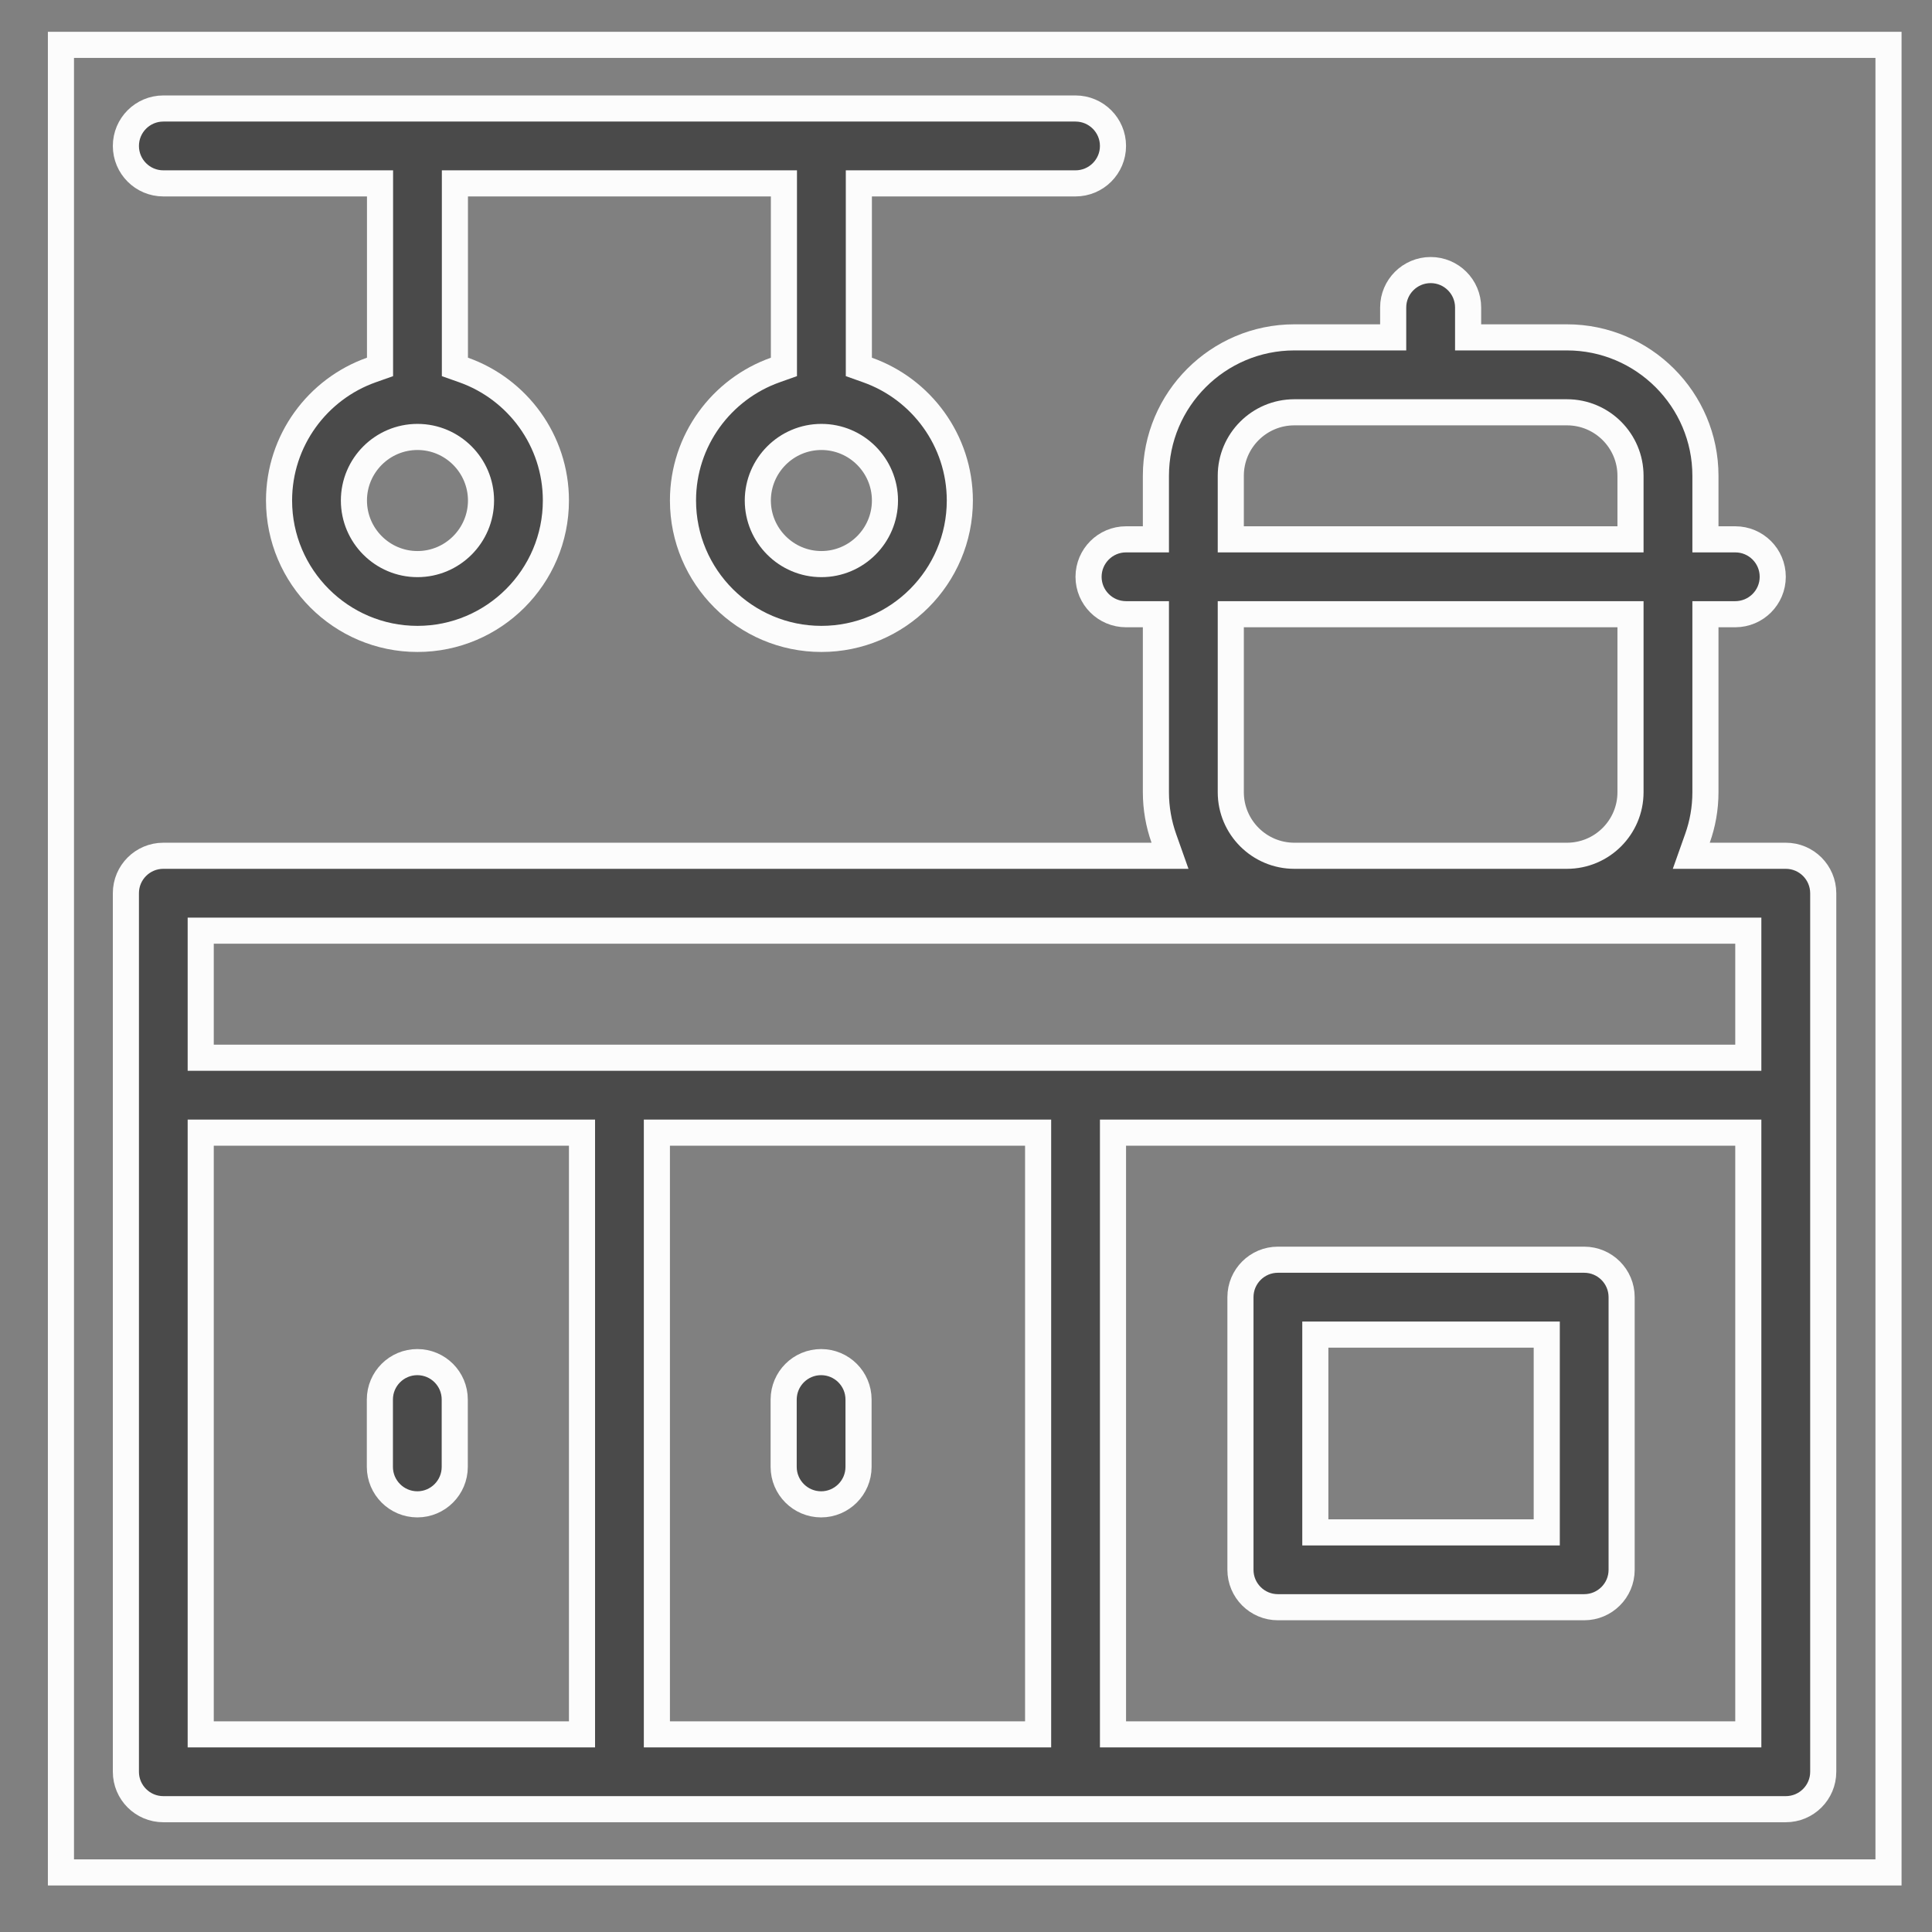
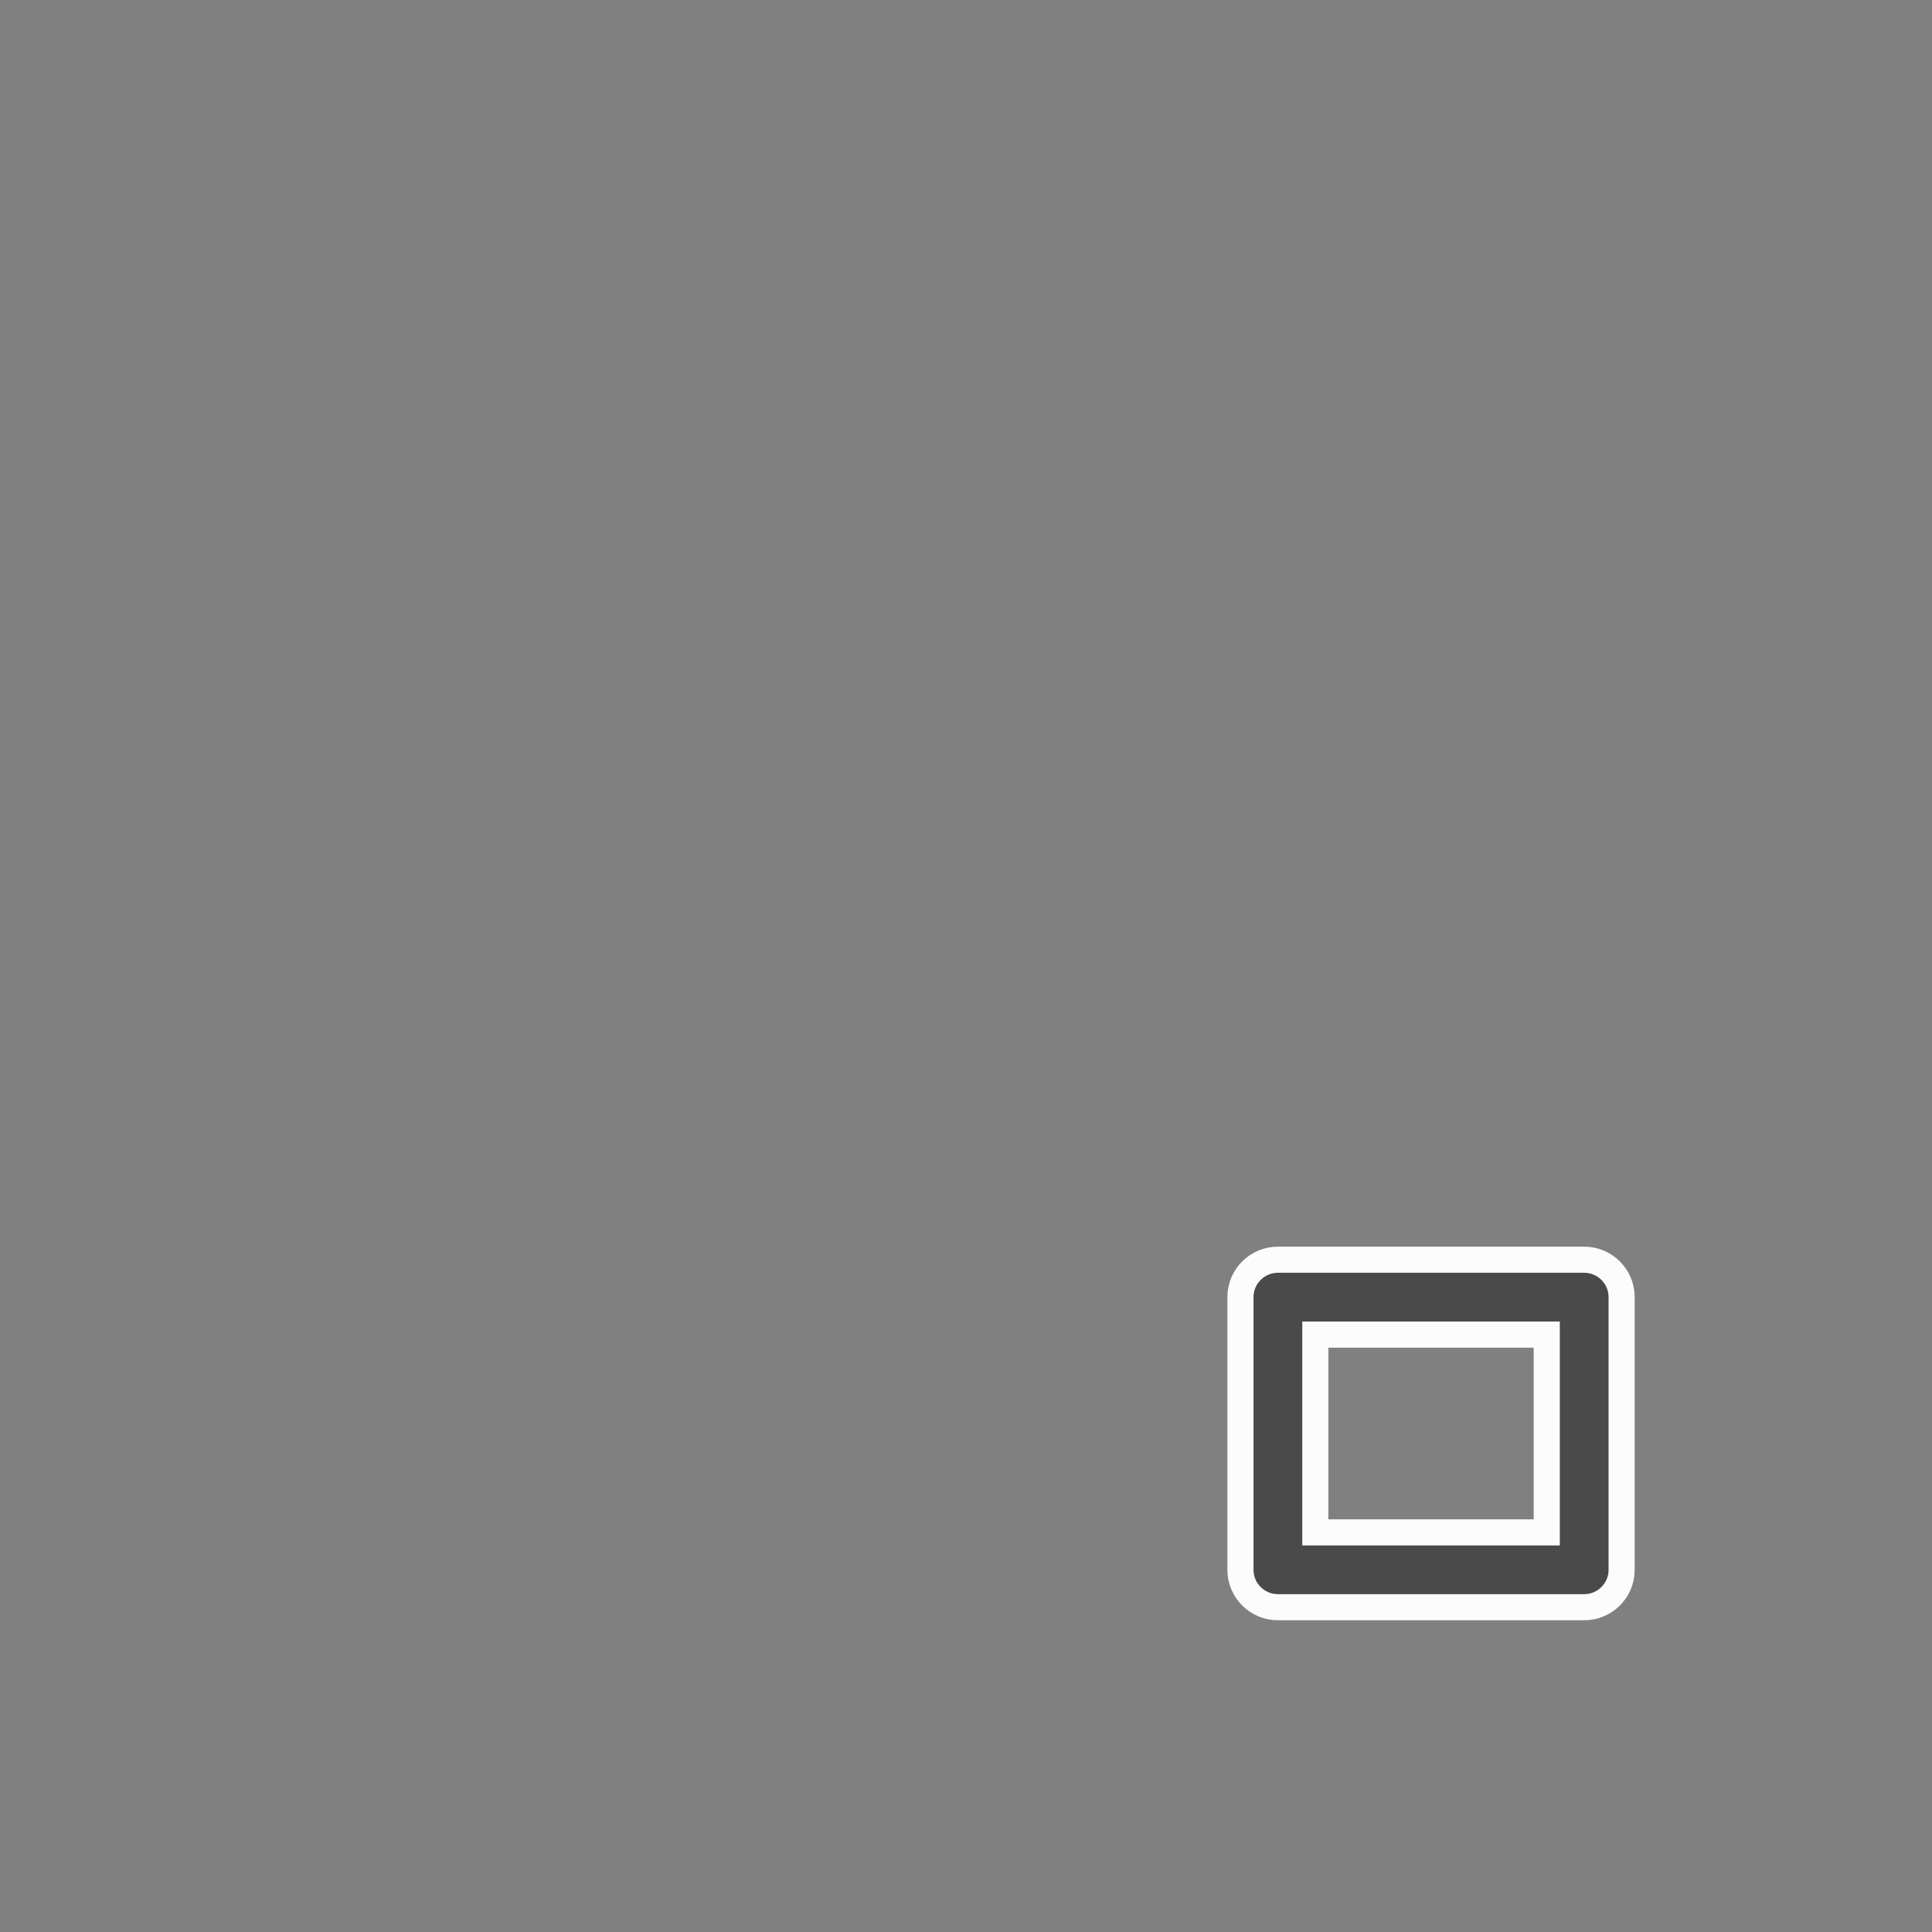
<svg xmlns="http://www.w3.org/2000/svg" width="37" height="37" viewBox="0 0 37 37" fill="none">
  <rect x="0" y="0" width="37" height="37" fill="#808080" stroke="none" />
-   <rect x="1.167" y="0.859" width="35" height="35" stroke="#FCFCFC" stroke-width="0.5" />
-   <path d="M27.399 5.172C27.795 5.172 28.116 5.493 28.116 5.889V6.461H30.009C31.471 6.461 32.661 7.651 32.661 9.112V10.329H33.233C33.629 10.329 33.95 10.65 33.95 11.046C33.95 11.442 33.629 11.762 33.233 11.763H32.661V15.172C32.661 15.482 32.607 15.779 32.508 16.056L32.39 16.389H34.2C34.596 16.389 34.916 16.71 34.917 17.105V33.932C34.917 34.327 34.596 34.648 34.2 34.648H3.128C2.732 34.648 2.411 34.327 2.411 33.932V17.105C2.411 16.71 2.732 16.389 3.128 16.389H22.407L22.289 16.056C22.191 15.779 22.137 15.482 22.137 15.172V11.763H21.564C21.168 11.762 20.847 11.442 20.847 11.046C20.848 10.65 21.169 10.329 21.564 10.329H22.137V9.112C22.137 7.651 23.326 6.461 24.788 6.461H26.681V5.889C26.681 5.493 27.003 5.172 27.399 5.172ZM3.844 33.215H11.146V21.691H3.844V33.215ZM12.58 33.215H19.881V21.691H12.58V33.215ZM21.315 33.215H33.482V21.691H21.315V33.215ZM3.844 20.257H33.482V17.823H3.844V20.257ZM23.571 15.172C23.571 15.843 24.117 16.389 24.788 16.389H30.009C30.681 16.389 31.226 15.843 31.226 15.172V11.763H23.571V15.172ZM24.788 7.896C24.117 7.896 23.571 8.441 23.571 9.112V10.329H31.226V9.112C31.226 8.441 30.681 7.896 30.009 7.896H24.788Z" fill="#4A4A4A" stroke="#FCFCFC" stroke-width="0.5" />
  <path d="M24.473 24.125H30.339C30.735 24.125 31.056 24.446 31.056 24.842V30.064C31.056 30.459 30.735 30.78 30.339 30.78H24.473C24.077 30.78 23.756 30.459 23.756 30.064V24.842C23.756 24.446 24.077 24.125 24.473 24.125ZM25.19 29.347H29.622V25.559H25.19V29.347Z" fill="#4A4A4A" stroke="#FCFCFC" stroke-width="0.5" />
-   <path d="M7.992 26.086C8.388 26.086 8.709 26.407 8.709 26.803V28.092C8.709 28.488 8.388 28.81 7.992 28.81C7.596 28.809 7.275 28.488 7.275 28.092V26.803C7.275 26.407 7.596 26.086 7.992 26.086Z" fill="#4A4A4A" stroke="#FCFCFC" stroke-width="0.5" />
-   <path d="M15.725 26.086C16.121 26.086 16.442 26.407 16.442 26.803V28.092C16.442 28.488 16.121 28.81 15.725 28.81C15.329 28.809 15.008 28.488 15.008 28.092V26.803C15.009 26.407 15.329 26.086 15.725 26.086Z" fill="#4A4A4A" stroke="#FCFCFC" stroke-width="0.5" />
-   <path d="M3.128 2.078H20.597C20.993 2.078 21.315 2.399 21.315 2.795C21.315 3.191 20.993 3.512 20.597 3.512H16.448V7.027L16.614 7.086C17.643 7.451 18.381 8.434 18.382 9.585C18.382 11.046 17.193 12.236 15.731 12.236C14.27 12.236 13.08 11.046 13.08 9.585C13.08 8.434 13.818 7.451 14.847 7.086L15.013 7.027V3.512H8.712V7.027L8.879 7.086C9.908 7.451 10.646 8.434 10.646 9.585C10.646 11.046 9.456 12.236 7.995 12.236C6.533 12.236 5.344 11.046 5.344 9.585C5.345 8.434 6.082 7.451 7.111 7.086L7.278 7.027V3.512H3.128C2.732 3.512 2.411 3.191 2.411 2.795C2.411 2.399 2.732 2.078 3.128 2.078ZM7.995 8.368C7.324 8.368 6.778 8.914 6.778 9.585C6.778 10.256 7.324 10.803 7.995 10.803C8.666 10.803 9.212 10.256 9.212 9.585C9.211 8.914 8.666 8.368 7.995 8.368ZM15.731 8.368C15.06 8.368 14.514 8.914 14.513 9.585C14.513 10.256 15.06 10.803 15.731 10.803C16.402 10.803 16.948 10.256 16.948 9.585C16.948 8.914 16.402 8.368 15.731 8.368Z" fill="#4A4A4A" stroke="#FCFCFC" stroke-width="0.5" />
</svg>